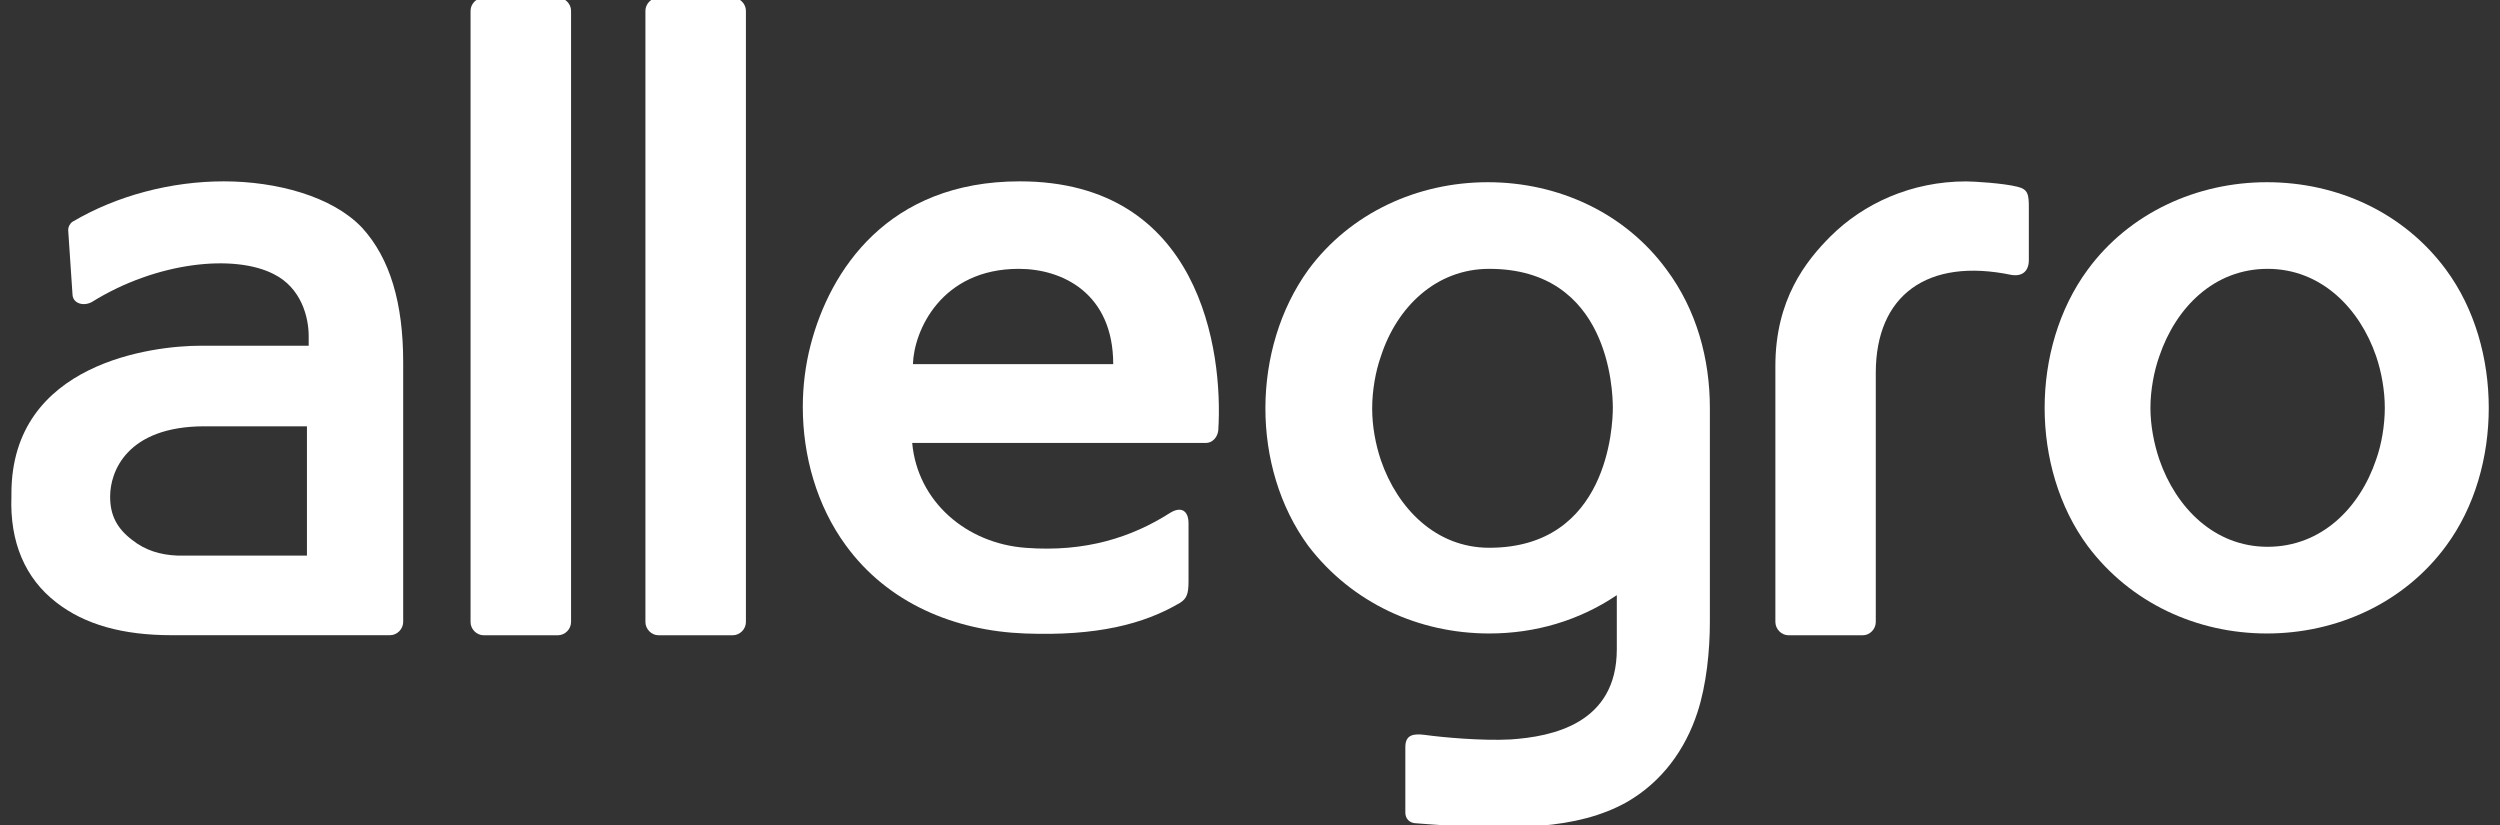
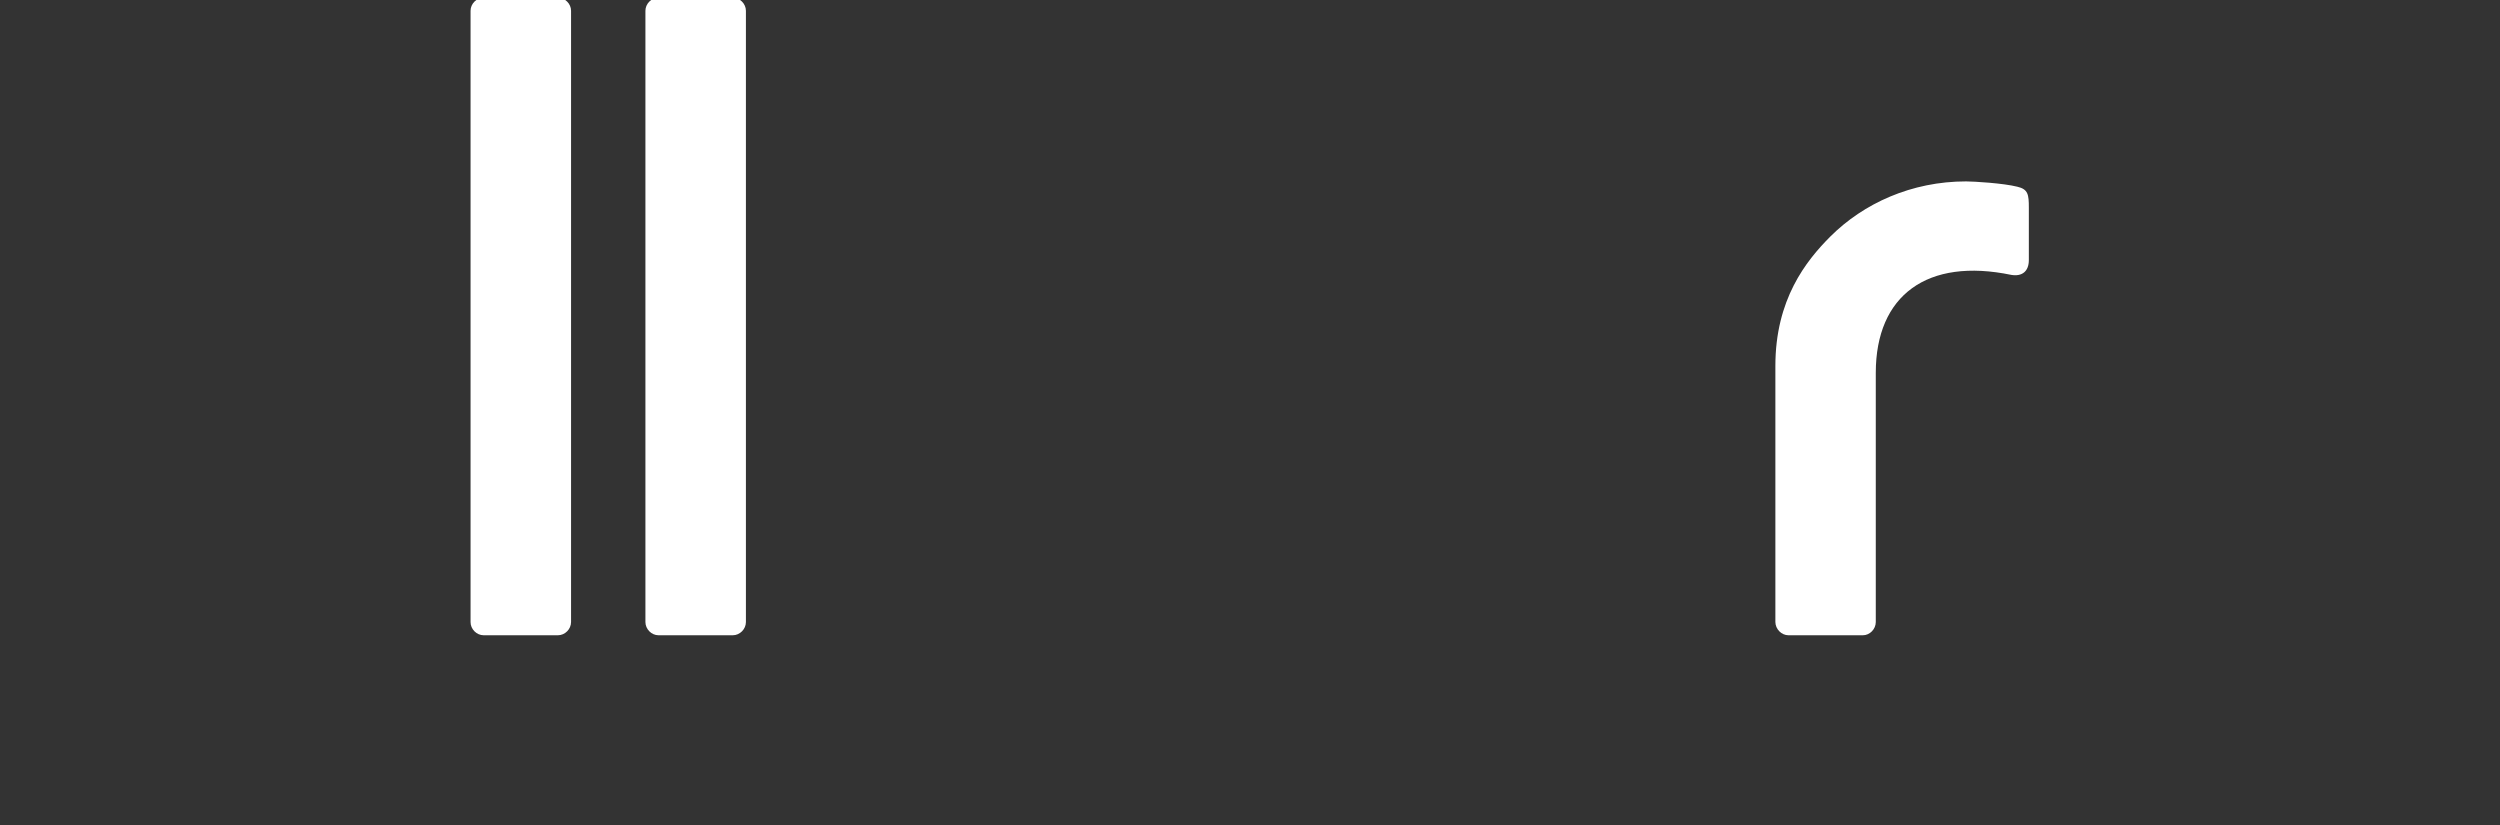
<svg xmlns="http://www.w3.org/2000/svg" version="1.1" id="Layer_1" x="0px" y="0px" width="400px" height="132px" viewBox="-180 -59.384 400 132" enable-background="new -180 -59.384 400 132" xml:space="preserve">
  <rect x="-180" y="-59.384" width="400" height="132" fill="#333333" stroke="none" />
  <g>
-     <path fill="#FFFFFF" d="M182.7,41.973c11.178,0,21.953-4.878,28.663-13.998c4.644-6.279,6.838-14.253,6.838-22.098   c0-7.837-2.194-15.811-6.838-22.109c-6.71-9.09-17.319-13.998-28.663-13.998c-11.186,0-22.001,4.897-28.671,13.998   c-4.633,6.299-6.887,14.272-6.887,22.109c0,7.845,2.254,15.819,6.887,22.098C160.856,37.085,171.495,41.973,182.7,41.973    M165.49-2.381c2.654-7.836,8.786-13.989,17.328-13.989c8.551,0,14.732,6.299,17.367,13.989c0.854,2.517,1.383,5.466,1.383,8.258   c0,2.811-0.529,5.876-1.383,8.256c-2.645,7.837-8.825,13.969-17.367,13.969c-8.531,0-14.674-6.269-17.328-13.969   c-0.853-2.526-1.421-5.445-1.421-8.256C164.069,3.085,164.638-0.001,165.49-2.381" />
    <path fill="#FFFFFF" d="M-74.647,42.257h11.897c1.126,0,2.096-0.979,2.096-2.115v-97.801c0-1.126-0.97-2.096-2.096-2.096h-11.897   c-1.112,0-2.086,0.969-2.086,2.096v97.801C-76.734,41.278-75.759,42.257-74.647,42.257" />
    <path fill="#FFFFFF" d="M-102.624,42.257h11.897c1.126,0,2.096-0.979,2.096-2.115v-97.801c0-1.126-0.97-2.096-2.096-2.096h-11.897   c-1.112,0-2.087,0.969-2.087,2.096v97.801C-104.72,41.278-103.736,42.257-102.624,42.257" />
    <path fill="#FFFFFF" d="M106.148,42.257h11.92c1.098,0,2.057-0.979,2.057-2.115V0.273c0-12.441,8.269-18.465,21.688-15.673   c1.705,0.284,2.802-0.549,2.802-2.381v-8.375c0-2.116-0.126-2.949-1.832-3.35l0,0c-2.244-0.568-6.994-0.853-8.219-0.853   c-8.698,0-16.389,3.507-21.716,8.826c-3.899,3.909-8.788,10.061-8.788,20.699v40.976C104.07,41.278,105.04,42.257,106.148,42.257" />
-     <path fill="#FFFFFF" d="M58.276,41.973c7.405,0,14.398-2.077,20.413-6.132v8.65c0,11.92-10.325,13.997-17.043,14.438   c-4.467,0.235-10.776-0.322-13.696-0.734c-1.841-0.235-3.096,0-3.096,1.96v10.491c0,0.852,0.569,1.704,1.833,1.704   c15.369,1.224,25.732,0.979,33.551-3.37c5.622-3.212,9.403-8.385,11.362-14.41c1.421-4.349,1.979-9.805,1.979-14.428V5.877   c0-7.837-2.116-15.663-6.917-22.109c-6.66-9.09-17.327-13.998-28.622-13.998c-11.227,0-21.982,4.897-28.701,13.998   c-9.096,12.588-9.233,31.62,0,44.208C36.313,37.085,46.972,41.973,58.276,41.973 M40.946-2.381   c2.528-7.836,8.788-13.989,17.33-13.989c19.198,0,19.777,19.455,19.777,22.247c0,2.811-0.735,22.381-19.777,22.381   c-8.542,0-14.675-6.288-17.33-13.998c-0.852-2.517-1.399-5.446-1.399-8.256C39.547,3.085,40.095-0.001,40.946-2.381" />
-     <path fill="#FFFFFF" d="M-16.005,41.973c11.476,0.44,19.028-1.499,24.764-4.878c1.117-0.687,1.406-1.431,1.406-3.507V24.34   c0-1.948-1.122-2.791-2.949-1.664c-6.136,3.918-13.562,6.318-23.083,5.594c-9.517-0.687-17.338-7.417-18.181-16.781h46.991   c1.003,0,1.836-0.853,1.978-1.969c0.833-12.871-2.948-39.888-31.767-39.888c-21.125,0-30.367,14.272-33.453,26.174   c-0.833,3.204-1.253,6.563-1.253,9.933c0,7.846,2.253,15.81,6.872,22.119C-37.972,37.085-27.339,41.551-16.005,41.973    M-16.99-16.37c6.994,0,15.105,3.928,15.105,15.252h-32.046C-33.78-6.437-29.435-16.37-16.99-16.37" />
-     <path fill="#FFFFFF" d="M-171.052,36.957c4.614,3.625,10.771,5.29,18.485,5.29h5.599h29.381c1.122,0,2.097-0.979,2.097-2.115   V19.854V-1.412c0-9.492-2.097-16.623-6.573-21.531c-4.761-5.045-13.729-7.425-22.128-7.425c-8.375,0-17.059,2.243-24.191,6.456   c-0.411,0.255-0.705,0.833-0.705,1.253v0.137l0.695,10.354c0.138,1.401,1.822,1.803,3.086,1.107   c10.354-6.446,22.79-7.709,29.103-4.467c4.472,2.233,5.594,6.984,5.594,9.914v1.548h-17.344c-7.42,0-30.219,2.644-30.219,23.655   v0.129v0.136v0.157C-178.458,27.416-175.94,33.148-171.052,36.957 M-147.258,8.825h16.369v11.186v9.501h-16.089h-4.614   c-2.806-0.116-5.187-0.851-7.283-2.518c-2.375-1.812-3.501-3.907-3.501-6.856c0,0,0,0,0-0.136   C-162.368,16.22-159.845,8.825-147.258,8.825" />
  </g>
</svg>